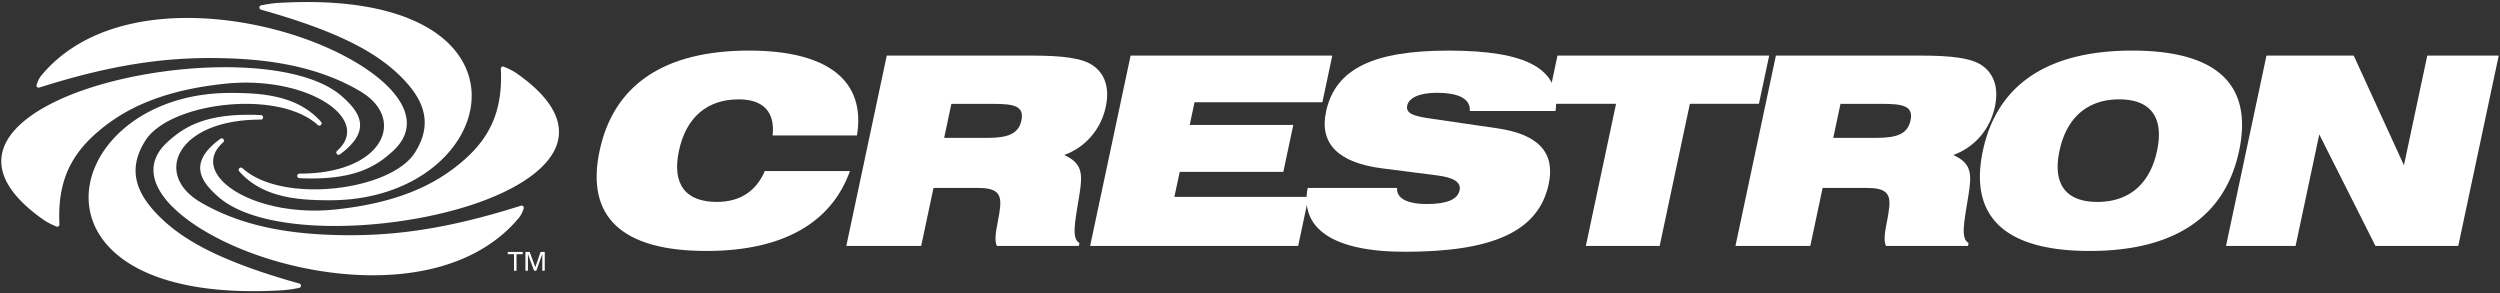
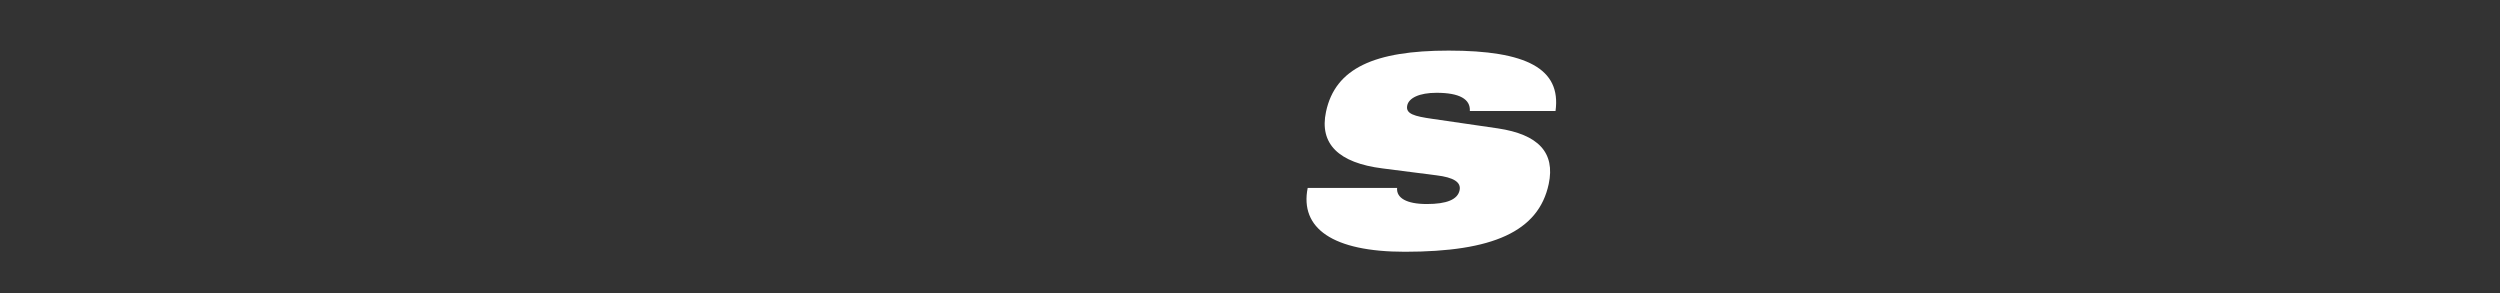
<svg xmlns="http://www.w3.org/2000/svg" viewBox="0 0 162 19" fill="#fff">
  <rect x="0" y="0" width="162" height="19" fill="#333333" stroke="none" />
-   <path fill-rule="evenodd" clip-rule="evenodd" d="M50.065 8.778h5.467c.577-3.518-1.838-5.5-6.996-5.5-5.5 0-8.775 2.22-9.682 6.492-.907 4.271 1.422 6.492 6.923 6.492 4.92 0 8.085-1.794 9.3-5.178h-5.518c-.573 1.334-1.637 2-3.107 2-2.05 0-2.913-1.162-2.456-3.314.457-2.153 1.819-3.332 3.868-3.332 1.605 0 2.37.82 2.201 2.34Zm11.116.155.468-2.204h2.665c1.4 0 2.072.137 1.873 1.077-.19.889-.907 1.128-2.222 1.128h-2.784Zm5.677-5.33h-9.396L54.84 15.937h4.852l.799-3.76h2.852c1.18 0 1.558.308 1.465 1.233-.102 1.04-.462 1.93-.213 2.527h5.314l.04-.188c-.52-.29-.306-1.299-.013-3.075.23-1.4.221-2.084-.979-2.63 1.388-.496 2.39-1.675 2.698-3.127.254-1.196-.041-2.136-.847-2.682-.686-.479-2.002-.632-3.95-.632Zm3.783 12.333H84.12l.676-3.178H76.1l.346-1.622h6.714l.645-3.04h-6.712l.312-1.47h8.286l.642-3.023H73.263l-2.622 12.333Z" />
  <path fill-rule="evenodd" clip-rule="evenodd" d="M84.738 12.178c-.52 2.615 1.617 4.136 6.297 4.136 5.672 0 8.665-1.3 9.322-4.391.431-2.033-.667-3.212-3.301-3.605l-4.226-.615c-1.192-.17-1.757-.324-1.641-.87.1-.48.772-.82 1.9-.82 1.485 0 2.201.41 2.157 1.178h5.552c.38-2.75-1.9-3.912-6.924-3.912-4.818 0-7.35 1.144-7.948 3.963-.441 2.068.797 3.315 3.678 3.673l3.475.445c1.116.136 1.616.444 1.502.973-.126.598-.838.888-2.12.888-1.315 0-1.983-.392-1.929-1.042l-5.794-.001Z" />
-   <path fill-rule="evenodd" clip-rule="evenodd" d="M102.763 15.936h4.783l1.957-9.208h4.475l.665-3.125h-13.718l-.663 3.125h4.458l-1.957 9.208Zm16.033-7.003.468-2.204h2.666c1.399 0 2.072.137 1.872 1.077-.189.888-.906 1.128-2.221 1.128h-2.785Zm5.677-5.33h-9.395l-2.621 12.334h4.851l.798-3.76h2.854c1.179 0 1.557.308 1.464 1.233-.103 1.04-.463 1.93-.214 2.527h5.315l.039-.188c-.519-.29-.305-1.299-.012-3.075.228-1.4.22-2.084-.98-2.63 1.387-.496 2.389-1.675 2.698-3.127.253-1.196-.043-2.136-.848-2.683-.685-.478-2.001-.631-3.949-.631Z" />
-   <path fill-rule="evenodd" clip-rule="evenodd" d="M128.49 9.77c-.909 4.271 1.422 6.492 6.922 6.492 5.501 0 8.776-2.22 9.682-6.492.908-4.272-1.421-6.492-6.922-6.492-5.502 0-8.774 2.22-9.682 6.492Zm4.965 0c.459-2.153 1.82-3.332 3.869-3.332 2.051 0 2.911 1.179 2.453 3.332-.458 2.152-1.815 3.314-3.866 3.314-2.05 0-2.913-1.161-2.456-3.314Zm10.79 6.166h4.509l1.535-7.226 3.641 7.226h5.365l2.622-12.333h-4.63l-1.512 7.106-3.253-7.106h-5.655l-2.622 12.333ZM33.47 17.544V16.47h.405v-.145h-.972v.145h.404v1.073h.162Zm1.67 0h.16v-1.218h-.27l-.343.991-.362-.991h-.277v1.218h.162v-1.076l.402 1.076h.141l.388-1.089v1.089ZM1.914 13.543c.262.225.554.452.88.68.172.123.338.213.486.286.143.07.269.12.363.164.11.05.215-.018.208-.14-.02-.4-.018-.777.004-1.131V13.4c.135-2.19 1.047-3.656 2.567-4.931 1.659-1.392 3.995-2.602 8.136-3.042 5.326-.565 9.608 2.282 7.29 4.344-.145.13.027.344.184.228 2.168-1.586 1.202-2.802.141-3.745-2.74-2.436-10.264-2.347-15.72-.752-4.955 1.448-8.557 4.302-4.83 7.78.095.09.192.176.29.261Zm3.869-.14c-.476-3.49 3.201-7.366 9.1-7.38 2.064-.005 4.389.144 5.915 1.866.13.146-.065.338-.21.207-2.57-2.335-9.575-1.463-11.156.997-1.031 1.607-.726 2.95.206 4.162.225.296.517.61.799.882 1.597 1.54 4.064 2.86 8.946 4.234.167.048.156.257-.015.288-.243.042-.598.123-1.157.155-8.311.476-12.004-2.316-12.428-5.411Zm5.392 0c-1.387-1.39-1.749-2.904-.312-4.208 1.055-.957 2.48-1.909 6.04-1.737.198.01.19.295-.007.294-5.394-.013-7.012 3.532-3.901 5.352.177.105.358.205.539.3h.002c2.656 1.388 5.642 1.787 8.626 1.834 3.357.053 6.75-.388 11.374-1.84h.015c.065-.023.13-.045.195-.065.086-.027.158.008.184.07a.162.162 0 0 1-.002.124c-.026.066-.05.15-.095.25a1.619 1.619 0 0 1-.243.38c-3.654 4.323-10.683 4.308-16.085 2.65-2.608-.8-4.961-2.04-6.326-3.404h-.004Zm3.73-.11a4.474 4.474 0 0 1-.773-.55c-1.06-.942-2.027-2.157.141-3.745.158-.115.33.099.184.23-1.687 1.5.123 3.417 3.288 4.132.145.032.288.062.434.09 1.178.21 2.38.25 3.569.122a24.146 24.146 0 0 0 1.512-.205c3.218-.55 5.18-1.625 6.623-2.838 1.77-1.483 2.714-3.224 2.572-6.062-.006-.12.097-.192.207-.14.095.043.222.094.364.164.148.071.316.163.487.284 5.24 3.698 2.102 6.807-2.837 8.464-.272.091-.547.177-.823.257-4.837 1.415-11.298 1.646-14.613-.02a9.082 9.082 0 0 1-.335-.183ZM2.718 4.843C6.372.52 13.4.537 18.802 2.194c5.266 1.617 9.491 5.025 6.643 7.611-1.054.958-2.48 1.91-6.04 1.74-.198-.011-.19-.297.008-.295 5.392.014 7.012-3.534 3.901-5.353-2.79-1.632-5.98-2.083-9.169-2.133-3.407-.053-6.853.402-11.584 1.906-.132.042-.232-.065-.182-.194.026-.066.05-.15.095-.25.05-.112.122-.239.244-.381Zm18.51 8.133c-2.013-.007-4.241-.199-5.72-1.866-.129-.146.065-.338.21-.206 2.57 2.335 9.576 1.463 11.157-.997 1.288-2.006.49-3.602-1.005-5.044-1.597-1.54-4.064-2.858-8.946-4.234-.166-.046-.155-.257.016-.286.242-.042.598-.125 1.157-.157 17.543-1.008 14.507 12.55 3.586 12.788-.152.002-.303.002-.454.002Z" />
</svg>